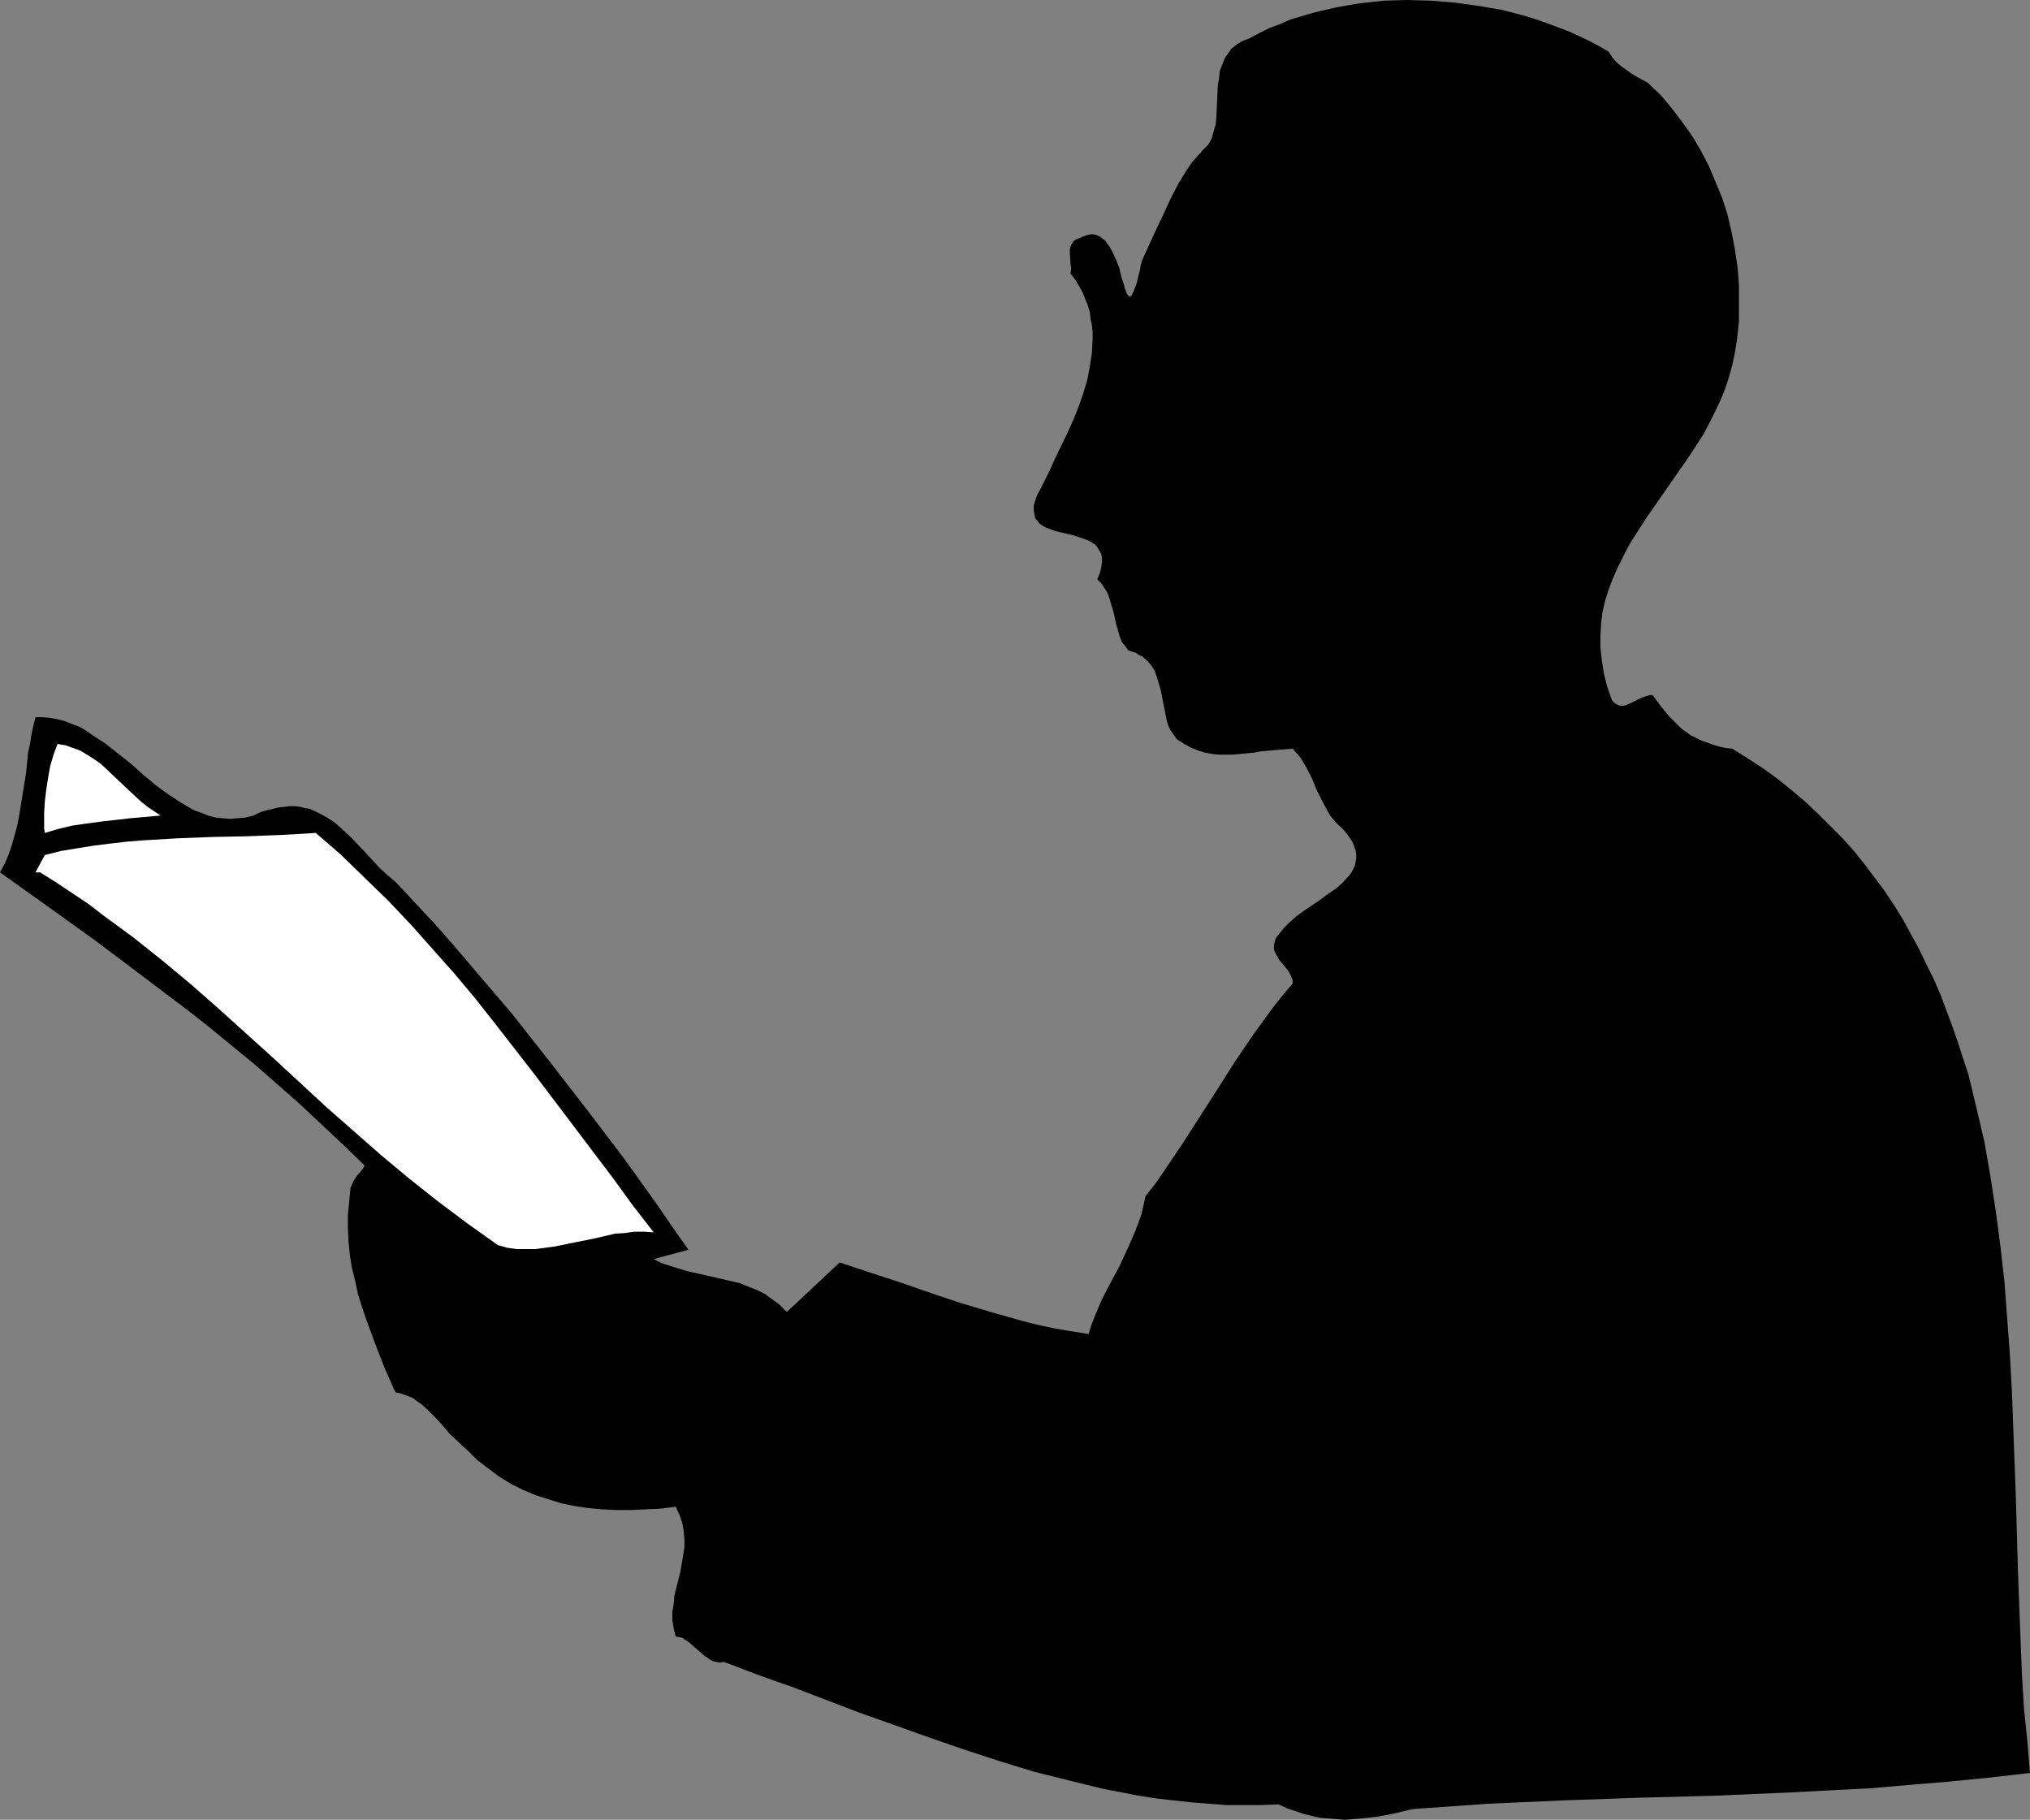
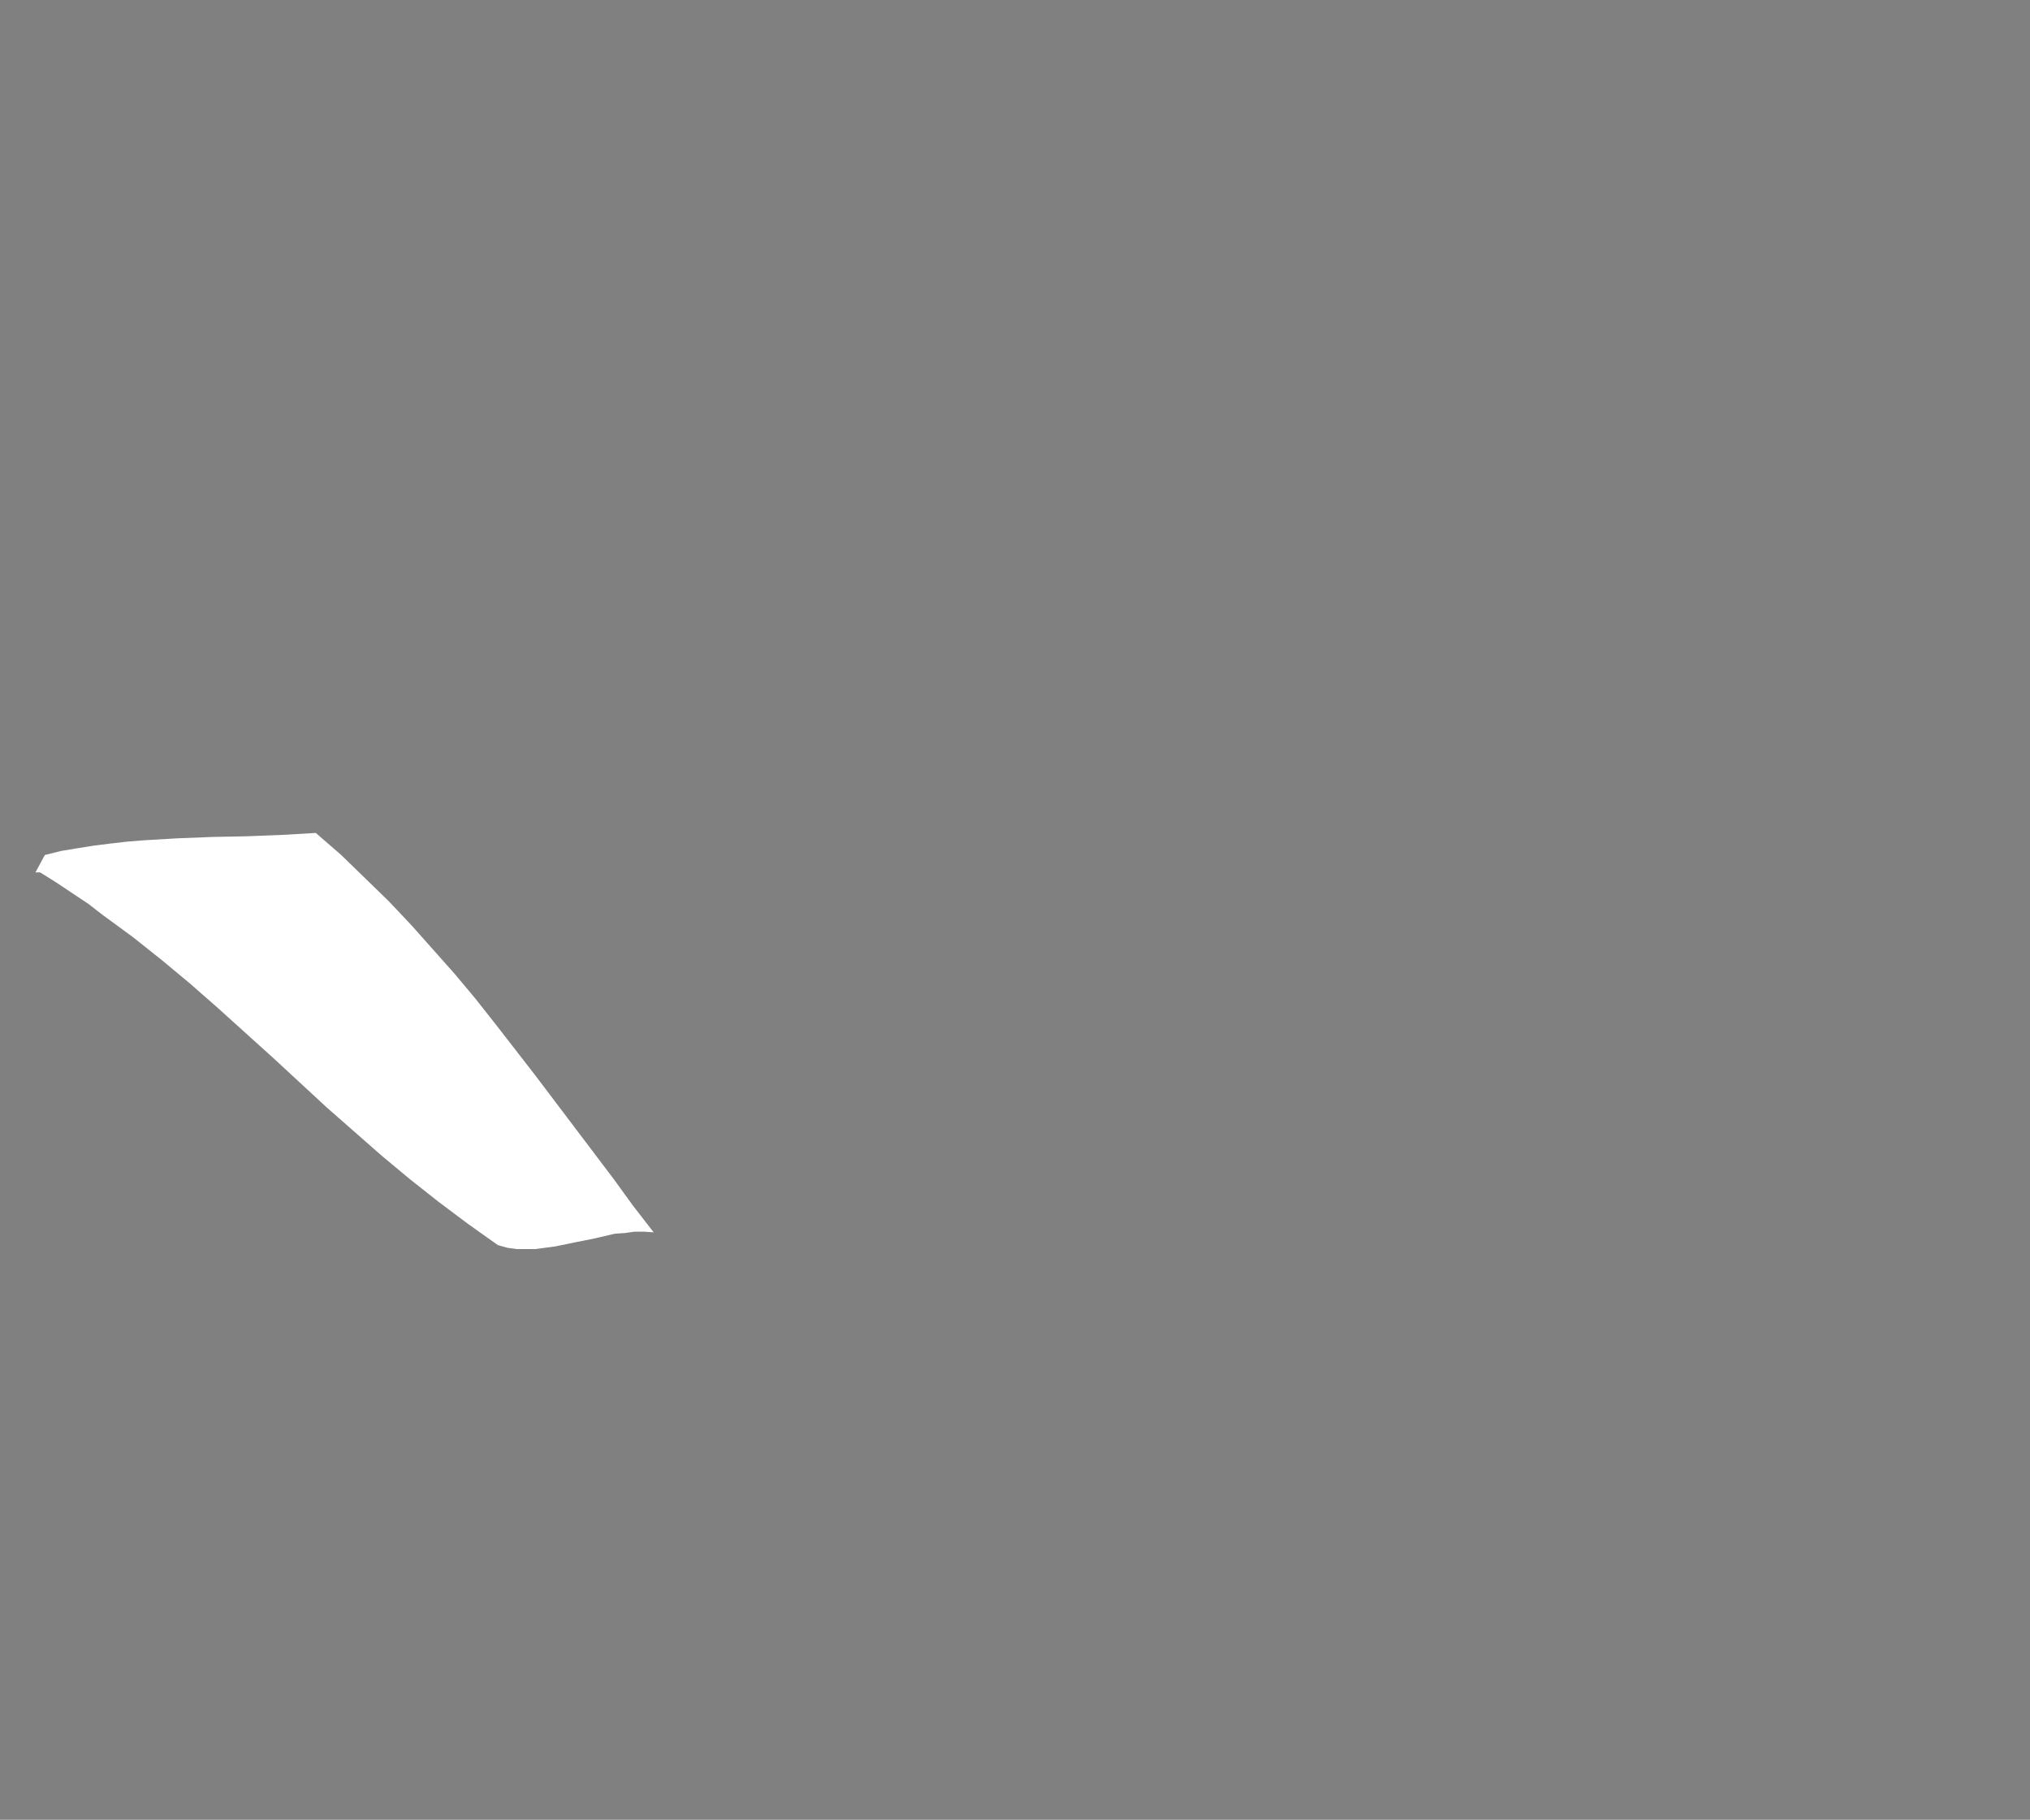
<svg xmlns="http://www.w3.org/2000/svg" xmlns:ns1="http://sodipodi.sourceforge.net/DTD/sodipodi-0.dtd" xmlns:ns2="http://www.inkscape.org/namespaces/inkscape" version="1.0" width="129.724mm" height="116.27mm" id="svg4" ns1:docname="Reading 1.wmf">
  <rect width="100%" height="100%" fill="#808080" stroke="none" />
  <ns1:namedview id="namedview4" pagecolor="#ffffff" bordercolor="#000000" borderopacity="0.25" ns2:showpageshadow="2" ns2:pageopacity="0.0" ns2:pagecheckerboard="0" ns2:deskcolor="#d1d1d1" ns2:document-units="mm" />
  <defs id="defs1">
    <pattern id="WMFhbasepattern" patternUnits="userSpaceOnUse" width="6" height="6" x="0" y="0" />
  </defs>
-   <path style="fill:#000000;fill-opacity:1;fill-rule:evenodd;stroke:none" d="m 388.486,12.44 0.97,1.454 0.97,1.131 1.131,0.969 1.131,0.808 1.131,0.808 1.293,0.808 1.454,0.808 0.646,0.323 0.808,0.485 3.07,2.908 2.586,3.07 2.586,3.393 2.424,3.393 2.101,3.554 1.939,3.716 1.616,3.877 1.616,3.877 1.293,4.039 0.97,4.201 0.808,4.201 0.646,4.362 0.323,4.201 v 4.362 4.524 l -0.485,4.362 -0.485,3.07 -0.646,3.07 -0.808,2.908 -0.97,2.908 -1.131,2.747 -1.293,2.747 -1.293,2.585 -1.454,2.747 -3.232,5.008 -6.949,10.017 -3.394,4.847 -3.232,5.008 -1.454,2.423 -1.293,2.585 -1.293,2.585 -1.131,2.585 -0.97,2.585 -0.808,2.585 -0.646,2.747 -0.323,2.747 -0.162,2.908 v 2.908 l 0.323,2.908 0.485,3.231 0.808,3.231 1.131,3.231 0.485,0.646 0.485,0.323 0.646,0.323 0.485,0.162 h 0.646 l 0.646,-0.162 1.131,-0.485 1.293,-0.646 1.293,-0.646 1.454,-0.485 0.646,-0.162 h 0.646 l 1.939,2.585 1.939,2.423 2.101,2.1 0.97,0.969 1.131,0.808 1.131,0.808 1.293,0.646 1.293,0.646 1.454,0.485 1.293,0.485 1.616,0.485 1.454,0.323 1.616,0.162 3.878,2.423 3.717,2.423 3.555,2.585 3.394,2.747 3.232,2.747 3.07,2.908 2.909,2.908 2.909,2.908 2.747,3.07 2.586,3.231 2.424,3.231 2.424,3.231 2.262,3.393 2.101,3.393 1.939,3.554 1.939,3.554 1.778,3.716 1.778,3.554 1.616,3.716 1.454,3.877 1.454,3.877 1.293,3.716 1.293,4.039 1.293,3.877 1.939,8.078 1.939,8.24 1.454,8.401 1.293,8.401 1.131,8.563 0.97,8.563 0.646,8.724 0.646,8.724 0.485,8.724 0.323,8.724 0.646,17.449 0.485,17.125 0.323,8.563 0.323,8.401 0.323,8.24 0.485,8.078 0.808,7.916 0.646,7.755 -9.858,1.131 -9.858,0.969 -9.696,0.808 -9.373,0.808 -9.534,0.485 -9.211,0.485 -18.584,0.808 -18.261,0.485 -18.261,0.646 -18.261,0.808 -9.05,0.646 -9.211,0.646 -4.04,0.969 -4.04,0.808 -4.202,0.485 -4.04,0.323 -1.939,-0.162 -2.101,-0.162 -1.939,-0.162 -2.101,-0.485 -1.939,-0.485 -1.939,-0.646 -1.939,-0.646 -2.101,-0.969 -4.202,0.162 h -4.202 -4.202 l -4.202,-0.323 -4.202,-0.323 -4.363,-0.485 -4.202,-0.485 -4.202,-0.646 -8.403,-1.616 -8.565,-2.1 -8.403,-2.1 -8.403,-2.585 -8.403,-2.747 -8.403,-2.908 -16.806,-5.978 -16.483,-6.301 -4.202,-1.454 -4.04,-1.454 -8.08,-3.07 -0.97,0.162 -0.808,-0.162 -0.808,-0.162 -0.646,-0.323 -1.454,-0.969 -1.293,-1.131 -1.293,-1.131 -1.293,-1.131 -0.808,-0.485 -0.646,-0.485 -0.808,-0.162 -0.808,-0.162 -0.485,-1.939 -0.323,-1.939 v -2.1 l 0.323,-1.939 0.162,-1.939 0.485,-1.939 0.97,-3.877 0.646,-3.877 0.323,-1.939 v -1.939 l -0.162,-1.939 -0.323,-1.939 -0.646,-1.939 -0.97,-2.1 -3.717,0.485 -3.555,0.162 -3.555,0.162 h -3.555 l -3.394,-0.162 -3.394,-0.323 -3.232,-0.485 -3.232,-0.646 -3.07,-0.969 -3.07,-0.969 -3.07,-1.292 -2.909,-1.454 -2.909,-1.777 -2.586,-1.939 -2.747,-2.1 -2.586,-2.585 -0.97,-0.808 -0.97,-0.969 -2.101,-1.939 -1.778,-2.1 -1.939,-2.1 -1.939,-1.939 -1.131,-0.969 -1.131,-0.808 -1.131,-0.808 -1.293,-0.485 -1.293,-0.485 -1.454,-0.323 -2.586,-5.816 -2.262,-5.816 -2.262,-6.139 -0.97,-2.908 -0.97,-3.07 -0.646,-3.07 -0.808,-3.231 -0.485,-3.07 -0.323,-3.231 -0.162,-3.231 v -3.231 l 0.323,-3.231 0.323,-3.393 0.323,-0.646 0.323,-0.808 0.808,-1.292 1.131,-1.292 0.485,-0.646 0.323,-0.646 -5.171,-5.008 -5.333,-5.008 -5.171,-4.847 -5.333,-4.685 -5.333,-4.685 -5.333,-4.362 -5.494,-4.524 -5.333,-4.201 L 34.421,235.717 23.27,227.316 11.797,219.077 0,210.675 l 1.131,-2.1 0.97,-2.262 0.808,-2.423 0.646,-2.262 0.646,-2.423 0.485,-2.585 0.808,-5.008 0.808,-5.008 0.485,-4.847 0.485,-2.262 0.323,-2.1 0.485,-2.262 0.485,-1.939 h 1.778 l 1.778,0.162 1.778,0.323 1.778,0.485 1.616,0.646 1.778,0.646 1.454,0.808 1.616,1.131 3.232,2.1 3.07,2.423 3.07,2.423 2.909,2.585 3.07,2.585 3.07,2.262 3.232,2.1 1.616,0.969 1.454,0.808 1.778,0.646 1.616,0.646 1.778,0.485 1.778,0.162 1.778,0.162 1.778,-0.162 1.939,-0.162 1.939,-0.485 1.616,-0.808 1.616,-0.485 1.454,-0.323 1.293,-0.323 1.454,-0.162 1.293,-0.162 h 1.293 l 1.293,0.162 1.131,0.323 1.131,0.162 2.101,0.969 2.101,1.131 1.939,1.292 1.778,1.616 1.939,1.777 3.394,3.554 3.555,3.877 1.939,1.777 1.939,1.616 4.686,5.008 4.686,5.008 4.686,5.332 4.686,5.493 4.686,5.493 4.686,5.493 9.05,11.471 8.888,11.471 8.726,11.471 4.202,5.816 4.04,5.655 3.878,5.655 3.878,5.493 -8.403,2.262 1.939,0.969 1.939,0.646 2.101,0.646 2.101,0.646 4.363,0.969 4.202,0.969 4.202,0.969 1.939,0.808 2.101,0.808 1.939,0.969 1.778,1.292 1.778,1.292 1.778,1.777 12.766,-11.956 7.272,2.423 7.434,2.423 7.434,2.585 7.272,2.423 7.595,2.262 7.434,2.1 3.878,0.969 3.878,0.808 3.878,0.646 4.04,0.646 0.646,-2.1 0.808,-2.1 1.778,-4.201 2.101,-4.039 2.101,-3.877 1.939,-4.201 1.778,-4.039 0.808,-2.1 0.808,-2.262 0.485,-2.1 0.485,-2.262 2.424,-3.07 2.101,-3.07 4.363,-6.462 8.403,-13.086 4.202,-6.624 4.363,-6.462 4.686,-6.462 2.424,-3.07 2.586,-3.07 v -0.808 l -0.323,-0.808 -0.323,-0.646 -0.323,-0.646 -1.131,-1.454 -1.131,-1.292 -0.808,-1.454 -0.323,-0.646 -0.162,-0.646 v -0.808 l 0.162,-0.808 0.323,-0.969 0.646,-0.808 0.646,-0.808 0.485,-0.646 1.454,-1.454 1.616,-1.454 1.778,-1.292 4.04,-2.747 1.939,-1.454 1.939,-1.292 1.616,-1.454 1.454,-1.616 0.646,-0.808 0.808,-1.616 0.162,-0.969 0.162,-0.808 v -0.969 l -0.162,-0.969 -0.323,-0.969 -0.485,-1.131 -0.646,-0.969 -0.808,-1.131 -0.97,-1.131 -1.131,-0.969 -0.97,-1.131 -0.808,-0.969 -0.646,-1.131 -1.293,-2.423 -1.293,-2.585 -1.131,-2.747 -1.293,-2.585 -1.454,-2.423 -0.97,-1.131 -0.97,-1.131 -1.939,0.162 -1.939,0.162 -3.717,0.323 -1.778,0.323 -1.778,0.162 -1.616,0.162 -1.778,0.162 h -1.616 -1.616 l -1.616,-0.162 -1.778,-0.323 -1.616,-0.485 -1.616,-0.646 -1.778,-0.969 -1.778,-1.131 -0.808,-1.131 -0.808,-1.131 -0.646,-1.454 -0.323,-1.454 -0.646,-3.231 -0.646,-3.393 -0.485,-1.616 -0.485,-1.616 -0.485,-1.454 -0.808,-1.292 -0.97,-1.131 -1.293,-1.131 -0.808,-0.323 -0.646,-0.485 -0.97,-0.323 -0.97,-0.323 -0.646,-0.969 -0.808,-0.969 -0.485,-1.131 -0.323,-1.131 -0.646,-2.262 -0.485,-2.262 -0.646,-2.262 -0.646,-2.1 -0.485,-1.131 -0.646,-0.969 -0.646,-0.969 -0.97,-0.969 0.646,-1.616 0.323,-1.292 0.162,-1.292 v -0.969 l -0.162,-0.969 -0.485,-0.808 -0.485,-0.808 -0.485,-0.646 -0.808,-0.485 -0.808,-0.485 -1.778,-0.646 -1.939,-0.646 -2.101,-0.485 -2.101,-0.485 -1.778,-0.646 -0.808,-0.323 -0.808,-0.485 -0.646,-0.485 -0.485,-0.646 -0.485,-0.646 -0.162,-0.969 -0.162,-0.808 v -1.131 l 0.323,-1.131 0.485,-1.454 0.808,-1.454 0.808,-1.616 1.454,-2.908 1.293,-2.908 2.909,-5.978 1.454,-3.231 1.293,-3.231 1.131,-3.231 0.97,-3.231 0.646,-3.393 0.485,-3.231 0.162,-3.231 v -1.616 l -0.162,-1.777 -0.323,-1.454 -0.162,-1.616 -0.485,-1.616 -0.646,-1.616 -0.646,-1.616 -0.808,-1.454 -0.97,-1.616 -1.131,-1.454 0.162,-1.292 -0.162,-1.131 -0.162,-2.423 v -1.131 l 0.162,-0.485 0.162,-0.485 0.323,-0.485 0.323,-0.485 0.485,-0.323 0.808,-0.323 1.131,-0.485 0.97,-0.323 0.97,-0.162 0.97,0.162 0.808,0.323 0.646,0.485 0.808,0.646 0.485,0.646 0.646,0.969 0.485,0.808 0.97,2.1 0.808,2.1 0.485,2.1 0.646,1.939 0.162,0.808 0.323,0.646 0.162,0.646 0.323,0.323 0.162,0.323 h 0.323 l 0.323,-0.162 0.162,-0.323 0.323,-0.646 0.323,-0.808 0.485,-1.292 0.323,-1.454 0.485,-1.777 0.162,-1.131 0.323,-1.131 1.616,-3.554 1.778,-3.877 1.778,-3.716 1.778,-3.877 1.939,-3.716 2.101,-3.393 1.131,-1.616 1.293,-1.454 1.293,-1.454 1.293,-1.292 0.808,-1.454 0.485,-1.777 0.485,-1.616 0.162,-1.939 0.162,-3.716 0.162,-3.716 0.323,-1.777 0.162,-1.777 0.646,-1.616 0.646,-1.616 0.97,-1.292 0.485,-0.808 0.646,-0.485 0.808,-0.646 0.808,-0.485 0.97,-0.485 0.97,-0.323 2.424,-1.292 2.586,-1.292 2.586,-0.969 2.586,-1.131 2.747,-0.808 2.747,-0.808 2.747,-0.646 2.747,-0.646 2.747,-0.485 2.909,-0.485 2.909,-0.323 2.909,-0.323 L 339.844,0 l 5.818,0.162 5.818,0.485 5.818,0.808 5.656,0.969 5.494,1.454 2.586,0.808 2.747,0.969 2.586,0.969 2.586,0.969 2.424,1.131 2.424,1.131 2.424,1.292 z" id="path1" />
-   <path style="fill:#000000;fill-opacity:1;fill-rule:evenodd;stroke:none" d="m 400.121,29.566 1.454,1.616 2.424,3.554 1.293,1.939 1.131,1.777 0.97,2.1 1.778,4.039 1.616,4.201 1.293,4.362 0.97,4.362 0.646,4.524 0.485,4.524 v 4.524 4.685 l -0.485,4.362 -0.808,4.524 -1.131,4.201 -1.293,4.201 -0.808,1.939 -0.808,1.939 -1.131,2.585 -1.131,2.585 -1.454,2.423 -1.293,2.585 -3.232,4.847 -3.394,5.008 -6.787,10.017 -3.232,4.847 -1.454,2.585 -1.454,2.423 -1.293,2.423 -1.131,2.585 -1.131,2.585 -0.808,2.423 -0.646,2.585 -0.485,2.585 -0.323,2.585 v 2.585 l 0.162,2.585 0.485,2.585 0.808,2.585 0.97,2.747 1.454,2.747 1.616,2.585 2.101,2.747 1.131,1.454 1.293,1.292 0.646,0.162 0.646,0.162 h 0.808 l 0.485,-0.162 1.131,-0.485 0.97,-0.646 0.97,-0.808 0.97,-0.969 0.808,-0.808 0.97,-0.646 6.464,8.401 2.586,0.485 2.424,0.485 2.262,0.808 2.262,0.646 2.424,0.808 2.101,0.808 2.101,0.969 1.939,1.131 1.939,1.131 1.939,1.131 3.717,2.585 3.394,2.908 3.232,3.07 3.07,3.231 2.909,3.554 2.747,3.554 2.586,3.877 2.262,3.716 2.424,4.039 2.101,4.039 2.101,4.201 2.586,4.039 2.262,4.039 1.939,4.362 2.101,4.201 1.778,4.524 1.616,4.524 1.454,4.524 1.454,4.685 1.293,4.685 1.131,4.685 0.97,4.847 0.97,4.847 0.808,5.008 0.808,4.847 1.293,10.017 0.97,10.017 0.808,10.017 0.646,10.017 0.646,10.017 0.485,10.017 0.646,9.532 0.485,9.694 0.808,9.209 v 41.683 l -4.848,0.969 -5.01,0.969 -4.848,0.808 -5.01,0.646 -5.01,0.646 -5.01,0.323 -10.019,0.646 -10.019,0.323 -10.181,0.162 -20.2,-0.162 h -10.019 -10.019 l -10.019,0.162 -10.019,0.485 -5.01,0.323 -5.01,0.485 -5.01,0.485 -4.848,0.646 -5.01,0.808 -4.848,0.808 -5.01,1.131 -4.686,1.131 -2.424,-0.969 -2.586,-0.808 -2.424,-0.646 -2.747,-0.485 -2.586,-0.323 h -2.747 l -5.656,-0.162 -5.494,0.162 h -5.656 -2.747 l -2.747,-0.162 -2.586,-0.323 -2.586,-0.485 -14.382,-4.039 -14.221,-4.201 -14.059,-4.362 -14.221,-4.685 -13.898,-4.685 -6.949,-2.585 -6.787,-2.585 -6.949,-2.747 -6.787,-2.747 -6.787,-3.07 -6.626,-2.908 -0.646,-1.454 -0.485,-1.616 -0.162,-1.616 v -1.616 l 0.162,-1.777 0.162,-1.777 0.808,-3.716 0.97,-3.716 0.808,-3.877 0.323,-2.1 0.162,-1.939 0.162,-1.939 -0.162,-1.939 -1.293,-0.969 -1.293,-0.969 -1.293,-0.808 -1.293,-0.646 -1.293,-0.485 -1.293,-0.485 -2.586,-0.646 -2.747,-0.323 h -2.586 l -2.586,0.162 -2.586,0.323 -5.171,0.485 -2.747,0.162 h -2.586 l -2.586,-0.323 -2.586,-0.485 -1.293,-0.485 -1.293,-0.485 -1.293,-0.646 -1.293,-0.646 -2.424,-1.292 -2.101,-1.292 -2.101,-1.454 -1.778,-1.454 -1.778,-1.616 -1.778,-1.454 -3.07,-3.07 -3.07,-3.231 -3.232,-3.231 -1.778,-1.454 -1.939,-1.454 -1.939,-1.292 -2.101,-1.454 -1.454,-1.292 -1.131,-1.616 -1.131,-1.454 -0.646,-1.777 -0.808,-1.777 -0.485,-1.939 -0.485,-1.939 -0.485,-1.939 -0.646,-4.201 -0.646,-4.201 -0.646,-3.877 -0.485,-1.939 -0.485,-1.939 v -15.025 l 4.04,2.747 4.202,2.908 8.403,5.493 4.202,2.908 4.04,2.747 3.717,2.747 3.394,2.747 2.262,-0.162 2.424,-0.485 2.424,-0.646 2.424,-0.808 5.01,-1.454 2.586,-0.646 2.424,-0.485 2.586,-0.485 2.424,-0.162 2.424,0.162 1.131,0.162 2.424,0.646 0.97,0.485 1.131,0.485 1.131,0.646 0.97,0.808 0.97,0.969 0.97,0.969 0.97,1.292 1.454,-0.323 1.616,-0.323 1.454,0.162 1.616,0.162 1.454,0.323 1.616,0.323 2.909,1.131 3.07,1.454 3.07,1.454 2.909,1.616 2.909,1.454 2.747,1.131 1.454,0.485 1.293,0.323 1.293,0.162 h 1.293 1.293 l 1.293,-0.323 1.293,-0.485 1.293,-0.646 1.131,-0.808 1.131,-1.292 1.131,-1.292 1.131,-1.777 1.131,-1.939 0.97,-2.262 7.434,2.747 7.434,2.423 7.434,2.1 7.595,2.1 30.219,7.916 2.424,-6.139 2.586,-5.978 2.586,-5.816 2.747,-5.816 3.07,-5.816 3.07,-5.493 3.07,-5.655 3.394,-5.493 3.394,-5.655 3.394,-5.332 3.717,-5.493 3.555,-5.493 7.595,-10.825 7.918,-10.986 -0.97,-1.131 -0.808,-0.969 -0.646,-1.131 -0.485,-0.969 -0.323,-0.969 -0.162,-0.808 v -0.808 -0.969 l 0.323,-0.646 0.323,-0.808 0.323,-0.808 0.485,-0.646 1.293,-1.292 1.616,-1.292 1.616,-1.131 1.778,-1.131 1.939,-1.131 1.778,-1.131 1.778,-1.131 1.616,-1.131 1.454,-1.292 0.485,-0.646 0.485,-0.646 h 1.131 l 0.162,-2.585 -0.162,-2.423 -0.323,-2.423 -0.646,-2.423 -0.97,-2.262 -0.97,-2.423 -2.262,-4.685 -1.131,-2.262 -1.293,-2.423 -2.424,-4.685 -0.97,-2.262 -0.808,-2.585 -0.808,-2.585 -0.323,-2.585 -3.07,-3.07 -1.939,0.162 -1.778,0.323 -1.778,0.323 -1.939,0.485 -3.717,1.292 -3.717,0.969 -1.778,0.323 -1.778,0.323 -1.939,0.162 -1.778,-0.162 -1.778,-0.323 -1.778,-0.485 -1.778,-0.969 -0.808,-0.646 -0.808,-0.646 -0.162,-3.393 -0.485,-3.393 -0.646,-3.393 -0.485,-1.454 -0.485,-1.616 -0.646,-1.454 -0.808,-1.454 -0.808,-1.292 -0.97,-1.292 -1.131,-1.131 -1.293,-0.969 -1.293,-0.969 -1.616,-0.808 0.646,-0.646 0.323,-0.808 0.323,-0.969 v -1.131 -1.939 l -0.162,-0.969 v -1.131 l -0.97,-0.323 -0.808,-0.323 -0.808,-0.646 -0.646,-0.646 -0.646,-0.646 -0.646,-0.646 -0.808,-1.777 -0.808,-1.777 -0.646,-2.1 -0.97,-3.877 -0.808,-1.939 -0.646,-1.777 -1.131,-1.454 -0.485,-0.646 -0.646,-0.646 -0.808,-0.485 -0.808,-0.485 -0.808,-0.323 -1.131,-0.162 h -1.131 -1.293 l -1.293,0.162 -1.616,0.323 0.323,-3.231 0.646,-3.07 0.97,-2.908 0.97,-3.07 2.424,-5.978 2.586,-5.816 1.131,-2.908 1.131,-2.908 0.97,-2.908 0.485,-2.747 0.323,-2.908 0.162,-1.454 -0.162,-1.454 -0.162,-1.454 -0.162,-1.454 -0.323,-1.454 -0.485,-1.454 7.595,5.332 2.101,-6.301 1.778,-6.462 2.101,-6.301 0.97,-3.231 1.131,-3.231 1.293,-3.07 1.293,-3.07 1.454,-2.908 1.616,-2.747 1.939,-2.747 1.939,-2.585 2.262,-2.262 2.424,-2.262 0.485,-1.454 0.323,-1.616 0.162,-1.616 0.162,-1.616 v -3.393 l 0.323,-3.393 0.162,-1.616 0.485,-1.616 0.485,-1.454 0.808,-1.292 0.808,-1.131 1.293,-0.969 0.646,-0.323 0.808,-0.485 0.808,-0.323 0.97,-0.162 2.909,-1.131 2.909,-0.969 3.07,-0.808 3.07,-0.808 2.909,-0.808 3.232,-0.485 3.07,-0.485 3.232,-0.485 6.302,-0.485 h 3.232 3.232 l 6.302,0.323 3.232,0.323 3.07,0.485 3.232,0.485 3.07,0.646 3.07,0.808 2.909,0.969 2.909,0.969 3.07,1.131 2.747,1.292 2.747,1.292 2.909,1.454 2.586,1.454 2.586,1.777 2.586,1.777 2.262,1.939 2.424,1.939 2.262,2.262 z" id="path2" />
-   <path style="fill:#ffffff;fill-opacity:1;fill-rule:evenodd;stroke:none" d="m 38.784,196.943 -7.272,0.646 -7.11,0.808 -3.555,0.485 -3.394,0.485 -3.394,0.808 -3.232,0.969 -0.162,-1.131 v -1.131 -2.585 l 0.162,-2.747 0.323,-2.747 0.485,-3.07 0.485,-2.747 0.808,-2.747 0.97,-2.585 1.939,0.323 1.778,0.646 1.778,0.646 1.616,0.969 1.778,1.131 1.616,1.131 2.909,2.747 2.909,2.747 2.747,2.585 1.454,1.292 1.454,1.131 1.454,0.969 z" id="path3" />
  <path style="fill:#ffffff;fill-opacity:1;fill-rule:evenodd;stroke:none" d="m 76.275,201.143 6.141,5.332 5.818,5.655 5.656,5.493 5.494,5.816 5.171,5.816 5.171,5.816 5.01,5.978 4.848,6.139 9.534,12.279 9.534,12.602 9.534,12.602 4.686,6.462 5.01,6.462 -2.262,-0.162 h -2.424 l -2.262,0.323 -2.424,0.162 -4.848,1.131 -4.848,0.969 -4.686,0.969 -2.424,0.323 -2.424,0.323 h -2.262 -2.262 l -2.262,-0.323 -2.262,-0.646 -7.272,-5.17 -7.11,-5.332 -6.949,-5.493 -6.787,-5.655 -6.626,-5.816 -6.626,-5.816 -6.464,-5.978 -6.464,-5.978 -13.251,-11.956 -6.626,-5.816 -6.787,-5.655 -7.11,-5.655 -7.272,-5.332 -3.555,-2.747 -3.878,-2.585 -3.878,-2.585 -3.878,-2.423 H 8.565 l 2.262,-4.201 3.878,-0.969 3.878,-0.646 4.04,-0.646 3.878,-0.485 4.202,-0.485 4.04,-0.323 8.242,-0.485 8.403,-0.323 8.242,-0.162 8.403,-0.323 z" id="path4" />
</svg>